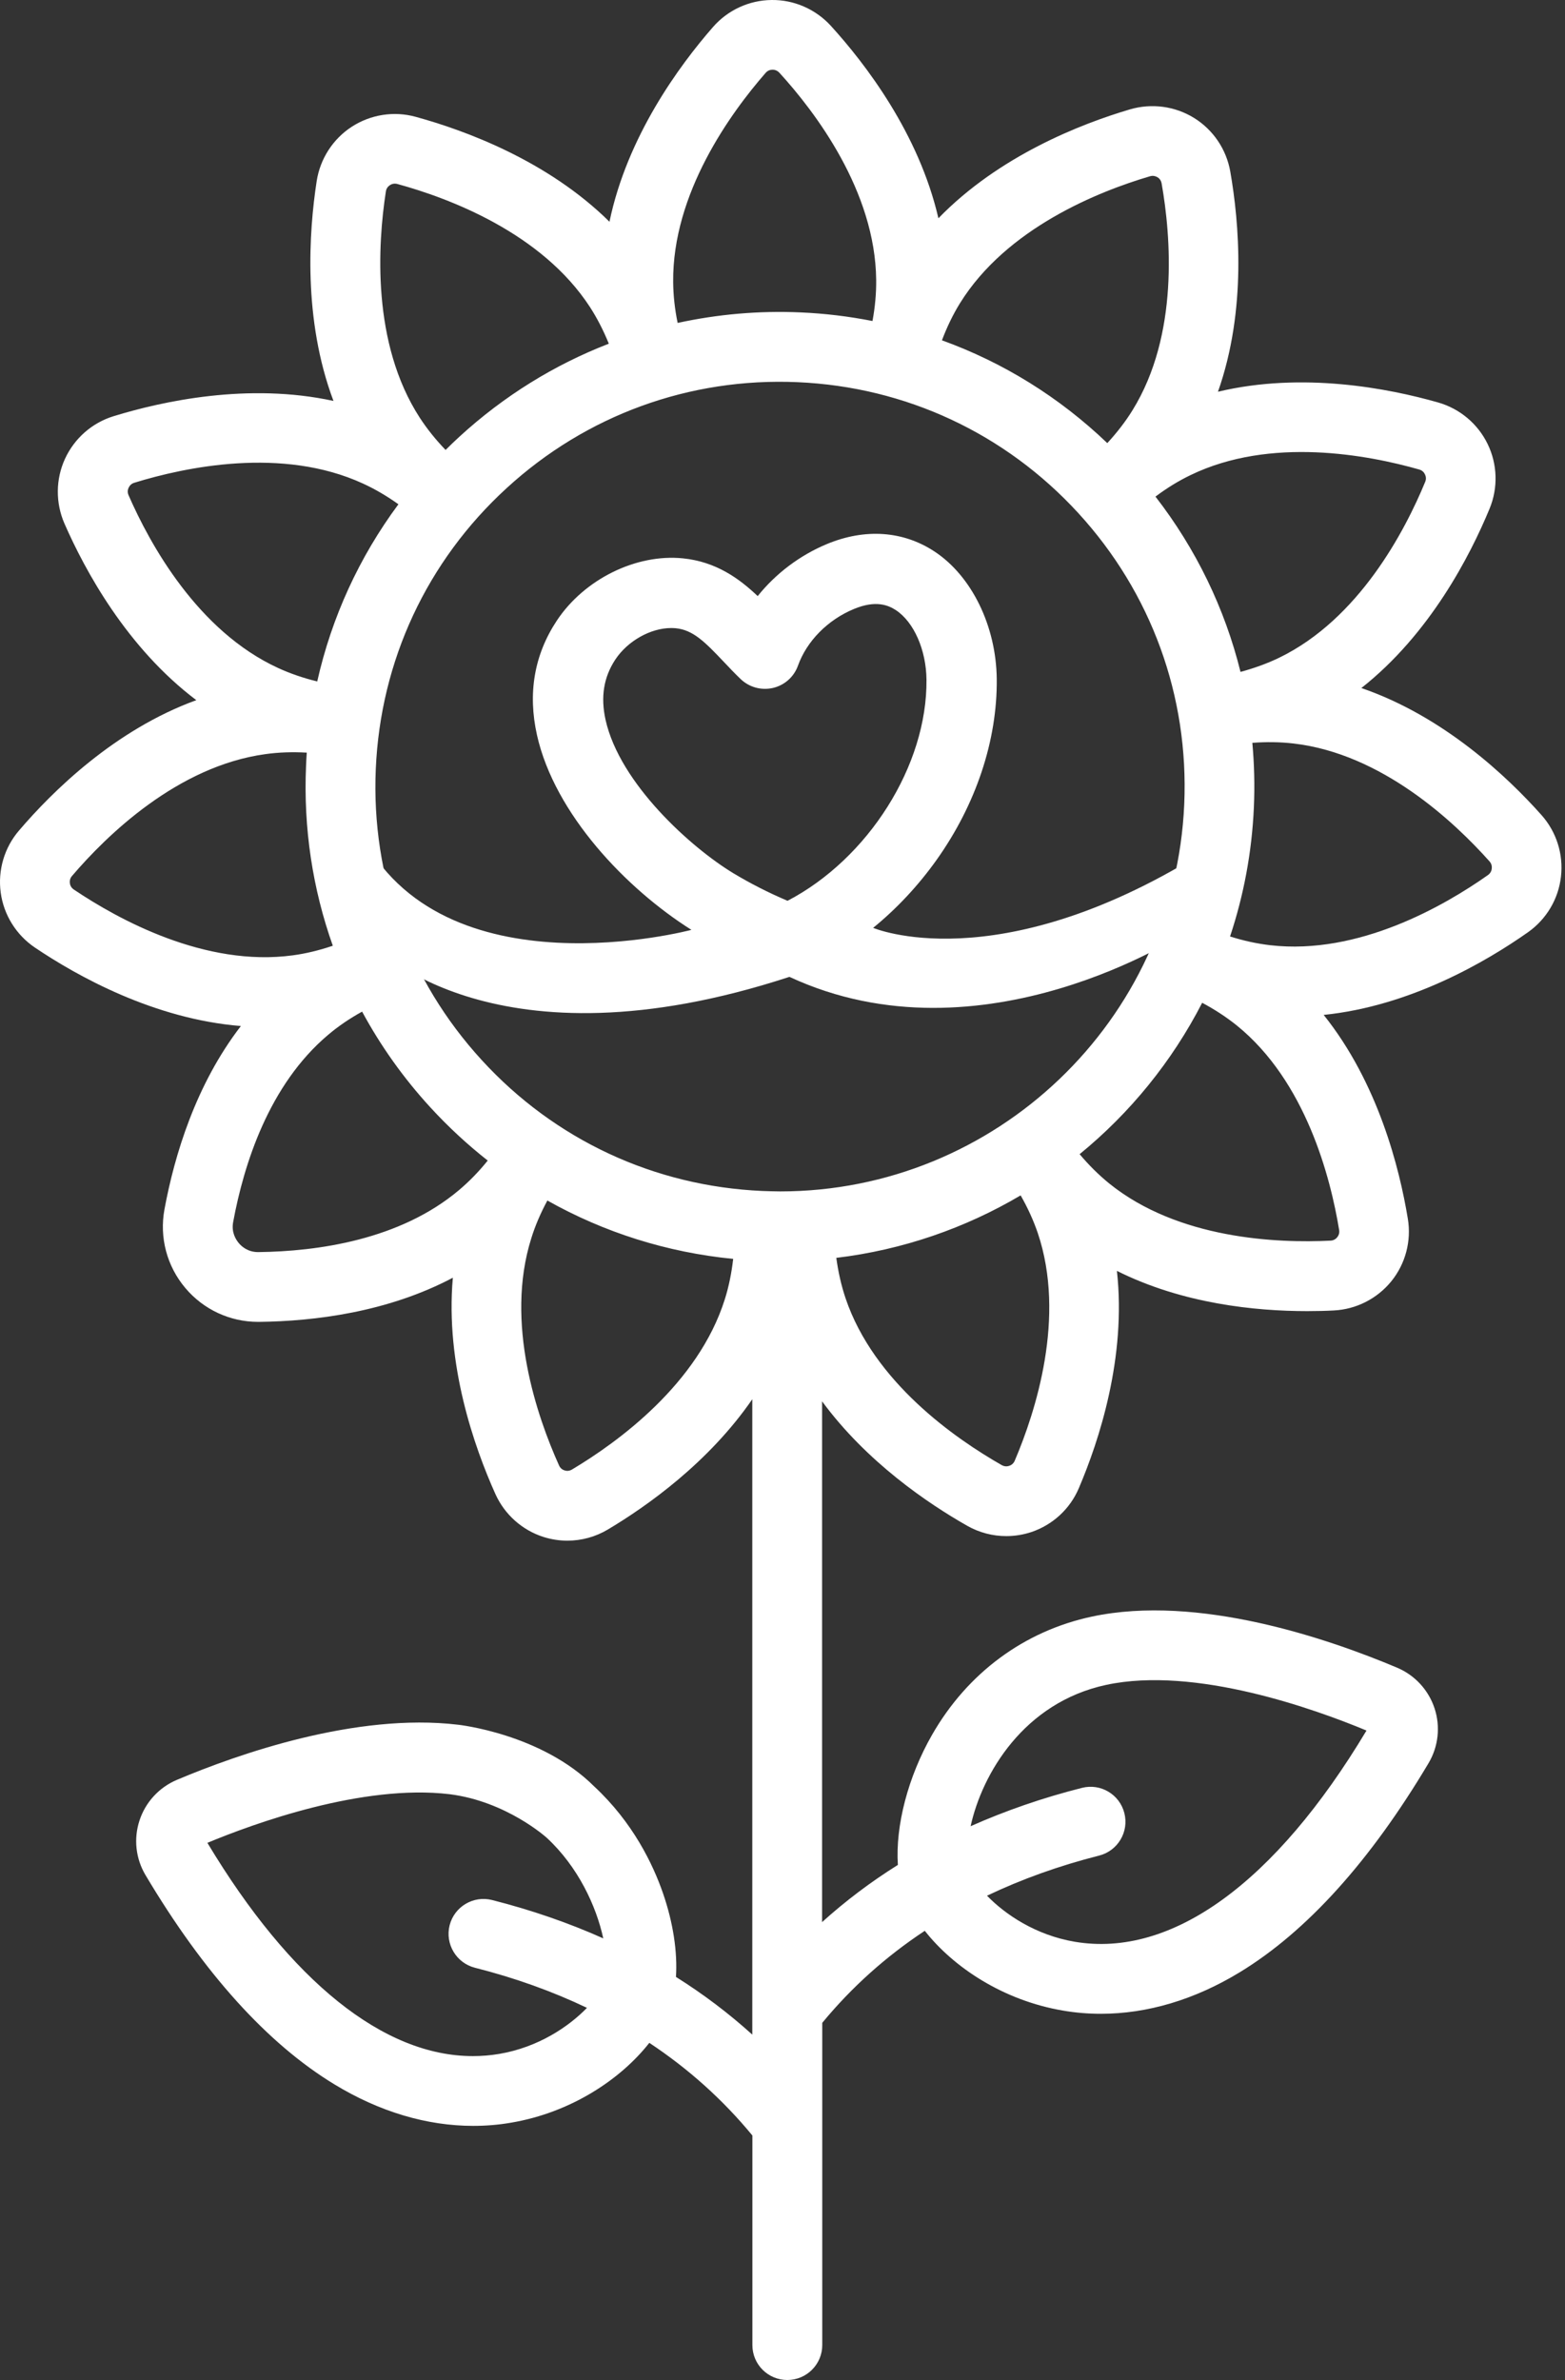
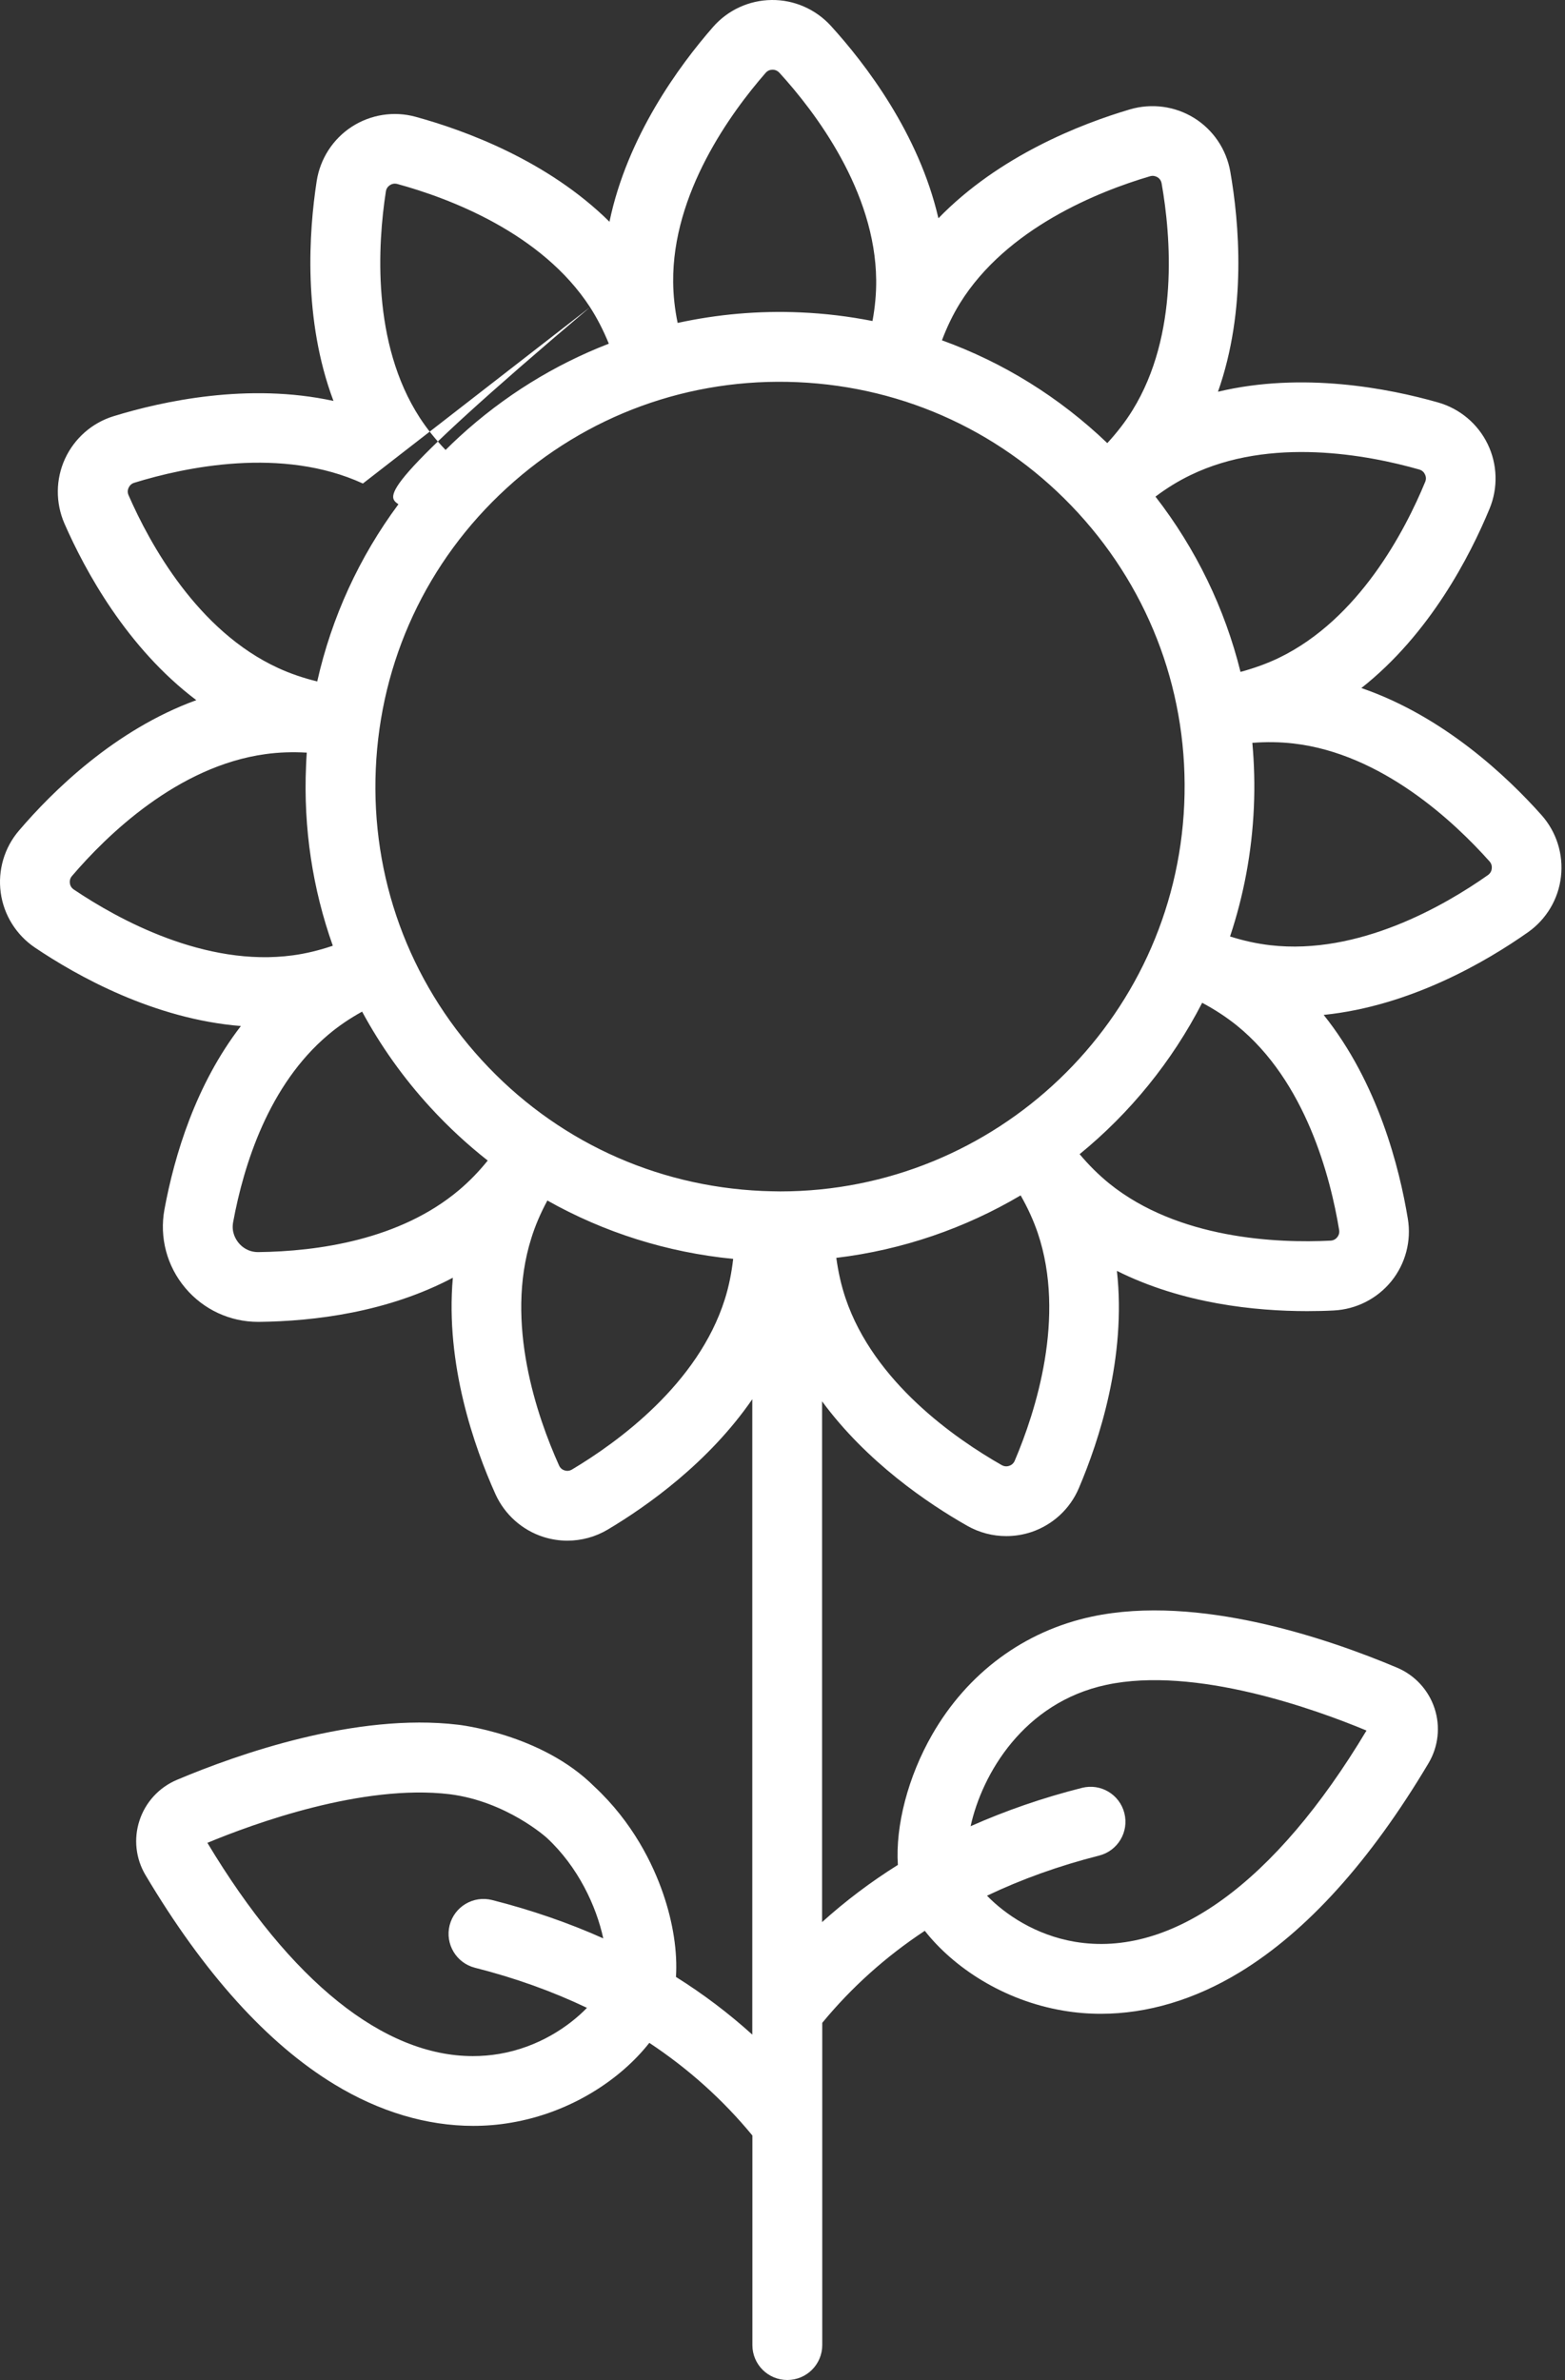
<svg xmlns="http://www.w3.org/2000/svg" width="50" height="76" viewBox="0 0 50 76" fill="none">
  <rect x="0" y="0" width="50" height="76" fill="#333333" stroke="none" />
-   <path d="M2.232 28.203C2.225 28.144 2.229 28.055 2.3 27.973C3.402 26.682 5.67 24.464 8.483 24.081C8.906 24.022 9.348 24.008 9.801 24.034C9.792 24.175 9.782 24.316 9.778 24.459C9.691 26.443 9.987 28.384 10.633 30.2C10.208 30.344 9.78 30.45 9.359 30.506C6.549 30.889 3.769 29.354 2.361 28.407C2.269 28.346 2.239 28.262 2.232 28.203ZM7.628 39.694C7.536 39.584 7.388 39.354 7.449 39.025C7.79 37.178 8.591 34.64 10.485 33.044C10.809 32.769 11.174 32.522 11.569 32.304C12.158 33.394 12.887 34.421 13.747 35.359C14.318 35.981 14.931 36.548 15.582 37.06C15.298 37.413 14.992 37.727 14.666 38.002C12.774 39.598 10.137 39.96 8.257 39.983H8.246C7.919 39.983 7.717 39.803 7.628 39.694ZM17.86 46.794C17.164 45.248 16.12 42.249 16.974 39.542C17.1 39.135 17.274 38.733 17.488 38.336C19.3 39.356 21.312 39.993 23.424 40.2C23.373 40.649 23.286 41.083 23.157 41.49C22.303 44.197 19.733 46.056 18.276 46.925C18.181 46.982 18.095 46.972 18.036 46.954C17.982 46.937 17.904 46.895 17.86 46.794ZM32.004 46.785C30.531 45.946 27.92 44.141 27.013 41.452C26.877 41.048 26.78 40.616 26.719 40.167C28.841 39.913 30.839 39.217 32.608 38.172C32.834 38.566 33.017 38.968 33.156 39.375C34.063 42.063 33.085 45.083 32.42 46.644C32.378 46.745 32.3 46.789 32.244 46.808C32.188 46.827 32.101 46.839 32.004 46.785ZM35.435 37.789C35.102 37.518 34.787 37.206 34.493 36.856C36.105 35.54 37.445 33.895 38.408 32.022C38.81 32.236 39.179 32.477 39.513 32.745C41.719 34.529 42.509 37.603 42.784 39.276C42.803 39.384 42.76 39.462 42.723 39.509C42.685 39.556 42.617 39.612 42.509 39.617C40.812 39.702 37.642 39.572 35.435 37.789ZM47.54 27.942C46.154 28.92 43.407 30.508 40.587 30.184C40.161 30.135 39.731 30.041 39.299 29.904C39.733 28.6 39.997 27.216 40.06 25.775C40.091 25.084 40.072 24.398 40.011 23.721C40.462 23.686 40.901 23.693 41.327 23.742C44.147 24.067 46.459 26.241 47.587 27.505C47.66 27.587 47.667 27.674 47.66 27.735C47.656 27.794 47.627 27.878 47.54 27.942ZM40.864 21.005C40.481 21.19 40.067 21.338 39.633 21.456C39.132 19.433 38.213 17.531 36.916 15.858C37.278 15.586 37.654 15.355 38.039 15.17C40.594 13.934 43.712 14.528 45.343 14.993C45.449 15.024 45.501 15.094 45.526 15.149C45.552 15.203 45.576 15.287 45.533 15.388C44.887 16.953 43.418 19.769 40.864 21.005ZM36.18 13.104C35.955 13.468 35.684 13.816 35.377 14.15C33.844 12.683 32.051 11.574 30.094 10.867C30.253 10.446 30.444 10.049 30.667 9.687C32.162 7.276 35.113 6.108 36.74 5.629C36.845 5.598 36.928 5.629 36.979 5.659C37.031 5.69 37.094 5.751 37.113 5.859C37.407 7.53 37.675 10.691 36.18 13.104ZM27.993 8.94C27.997 9.365 27.958 9.805 27.875 10.251C27.123 10.103 26.355 10.009 25.575 9.976C24.24 9.917 22.922 10.035 21.65 10.312C21.558 9.87 21.511 9.433 21.507 9.008C21.479 6.171 23.345 3.605 24.461 2.327C24.534 2.244 24.618 2.226 24.679 2.226C24.733 2.223 24.825 2.242 24.9 2.322C26.045 3.575 27.965 6.103 27.993 8.94ZM18.851 9.809C19.081 10.166 19.281 10.556 19.451 10.975C17.712 11.647 16.095 12.646 14.678 13.945C14.527 14.084 14.379 14.225 14.236 14.368C13.921 14.042 13.644 13.696 13.411 13.339C11.867 10.958 12.069 7.791 12.328 6.115C12.344 6.007 12.407 5.946 12.457 5.913C12.506 5.88 12.588 5.847 12.694 5.875C14.33 6.322 17.305 7.429 18.851 9.809ZM11.594 15.44C11.982 15.618 12.36 15.839 12.729 16.103C11.477 17.79 10.596 19.71 10.135 21.761C9.696 21.653 9.28 21.512 8.892 21.334C6.311 20.152 4.786 17.367 4.107 15.813C4.063 15.713 4.084 15.628 4.11 15.574C4.135 15.52 4.187 15.447 4.29 15.416C5.91 14.916 9.014 14.255 11.594 15.44ZM24.355 38.031C20.905 37.88 17.721 36.397 15.39 33.85C13.056 31.305 11.855 28.003 12.006 24.553C12.156 21.103 13.639 17.919 16.186 15.588C18.731 13.254 22.033 12.053 25.483 12.204C28.933 12.354 32.117 13.839 34.451 16.385C36.784 18.93 37.985 22.231 37.835 25.681C37.534 32.611 31.797 38.045 24.928 38.045C24.736 38.042 24.548 38.04 24.355 38.031ZM34.338 62.006C33.088 61.794 32.115 61.134 31.534 60.535C32.636 60.01 33.83 59.58 35.116 59.254C35.713 59.103 36.075 58.495 35.922 57.898C35.771 57.301 35.165 56.939 34.566 57.092C33.304 57.411 32.12 57.823 31.01 58.316C31.375 56.652 32.702 54.368 35.346 53.802C38.187 53.195 42.025 54.582 43.658 55.261C40.737 60.135 37.428 62.527 34.338 62.006ZM14.631 55.075C11.371 54.688 7.606 56.011 5.651 56.836C5.085 57.075 4.648 57.548 4.457 58.133C4.265 58.716 4.335 59.352 4.65 59.879C6.514 63.011 8.544 65.26 10.685 66.56C12.125 67.436 13.639 67.885 15.119 67.885C15.524 67.885 15.925 67.853 16.323 67.784C18.247 67.46 19.836 66.393 20.745 65.234C21.998 66.064 23.098 67.051 24.038 68.193V74.886C24.038 75.502 24.538 76 25.154 76C25.77 76 26.27 75.499 26.27 74.886V64.595C27.206 63.46 28.301 62.478 29.546 61.656C30.456 62.814 32.044 63.881 33.969 64.205C34.366 64.273 34.768 64.306 35.172 64.306C36.655 64.306 38.166 63.857 39.607 62.981C41.748 61.679 43.778 59.432 45.642 56.3C45.954 55.773 46.025 55.136 45.832 54.551C45.639 53.966 45.204 53.494 44.636 53.254C42.453 52.333 38.281 50.897 34.881 51.623C32.723 52.084 30.912 53.421 29.781 55.393C29.008 56.739 28.604 58.309 28.686 59.552C27.819 60.095 27.011 60.704 26.265 61.378V44.749C27.692 46.688 29.645 48.009 30.902 48.723C31.288 48.942 31.718 49.052 32.15 49.052C32.423 49.052 32.695 49.008 32.956 48.921C33.638 48.69 34.19 48.18 34.469 47.518C35.111 46.014 35.992 43.346 35.684 40.583C37.783 41.633 40.107 41.868 41.764 41.868C42.072 41.868 42.356 41.861 42.61 41.847C43.329 41.812 43.999 41.471 44.452 40.914C44.904 40.355 45.096 39.629 44.979 38.919C44.713 37.304 44.029 34.581 42.29 32.409C45.056 32.127 47.482 30.71 48.819 29.768C49.406 29.354 49.792 28.706 49.871 27.994C49.954 27.279 49.726 26.562 49.249 26.027C48.161 24.805 46.123 22.873 43.494 21.971C45.679 20.25 46.965 17.755 47.59 16.244C47.865 15.579 47.843 14.826 47.529 14.18C47.216 13.534 46.64 13.05 45.947 12.852C44.375 12.404 41.618 11.863 38.913 12.509C39.839 9.887 39.588 7.09 39.306 5.478C39.181 4.768 38.761 4.146 38.15 3.767C37.539 3.389 36.794 3.29 36.103 3.492C34.535 3.955 31.917 4.975 29.981 6.97C29.356 4.261 27.645 2.033 26.545 0.825C26.061 0.294 25.368 -0.009 24.653 0C23.934 0.007 23.25 0.322 22.778 0.865C21.702 2.096 20.038 4.357 19.472 7.081C17.493 5.126 14.856 4.162 13.279 3.73C12.586 3.539 11.841 3.657 11.239 4.047C10.638 4.437 10.229 5.069 10.118 5.781C9.869 7.398 9.674 10.199 10.654 12.803C7.935 12.211 5.193 12.81 3.63 13.29C2.942 13.501 2.378 13.997 2.077 14.65C1.776 15.304 1.771 16.056 2.058 16.716C2.714 18.215 4.051 20.683 6.272 22.358C3.663 23.305 1.668 25.279 0.606 26.523C0.138 27.068 -0.074 27.792 0.023 28.504C0.119 29.216 0.519 29.855 1.113 30.257C2.469 31.171 4.923 32.541 7.696 32.764C6.255 34.633 5.574 36.889 5.254 38.62C5.089 39.518 5.332 40.432 5.921 41.13C6.502 41.819 7.348 42.211 8.246 42.211C8.257 42.211 8.271 42.211 8.283 42.211C10.046 42.19 12.384 41.904 14.468 40.801C14.222 43.57 15.157 46.218 15.827 47.708C16.123 48.364 16.684 48.864 17.368 49.081C17.615 49.158 17.871 49.198 18.125 49.198C18.576 49.198 19.023 49.078 19.418 48.843C20.677 48.093 22.644 46.7 24.035 44.681V64.971C23.283 64.292 22.47 63.676 21.596 63.129C21.648 62.337 21.507 61.395 21.182 60.457C20.863 59.533 20.221 58.194 18.983 57.045C17.291 55.357 14.631 55.075 14.631 55.075ZM17.467 58.685C18.471 59.613 19.051 60.87 19.274 61.898C18.165 61.402 16.981 60.993 15.721 60.673C15.124 60.523 14.518 60.882 14.365 61.479C14.215 62.076 14.576 62.682 15.171 62.835C16.456 63.16 17.65 63.59 18.753 64.116C18.172 64.715 17.199 65.376 15.949 65.587C15.672 65.634 15.39 65.657 15.108 65.657C12.264 65.657 9.287 63.277 6.626 58.847C8.107 58.231 11.585 56.962 14.365 57.294C16.189 57.524 17.467 58.685 17.467 58.685Z" fill="white" />
-   <path d="M19.662 21.056C20.055 20.467 20.785 20.055 21.443 20.055C21.495 20.055 21.547 20.058 21.596 20.062C22.141 20.119 22.513 20.488 23.126 21.136C23.295 21.315 23.471 21.501 23.662 21.684C23.937 21.947 24.322 22.053 24.696 21.968C25.067 21.881 25.368 21.613 25.495 21.254C25.777 20.471 26.444 19.794 27.281 19.447C27.986 19.153 28.385 19.329 28.623 19.484C29.198 19.863 29.591 20.756 29.6 21.703C29.628 24.443 27.739 27.42 25.161 28.765C24.55 28.506 23.97 28.21 23.427 27.883C22.092 27.075 19.805 25.033 19.347 22.988C19.185 22.255 19.286 21.623 19.662 21.056ZM37.844 29.799L38.316 27.293C31.805 31.3 27.896 29.629 27.896 29.629C28.651 29.014 29.337 28.28 29.92 27.463C31.182 25.691 31.866 23.639 31.845 21.679C31.826 19.992 31.046 18.394 29.856 17.611C28.855 16.951 27.636 16.866 26.416 17.374C25.553 17.733 24.783 18.316 24.207 19.035C23.615 18.471 22.872 17.936 21.822 17.83C20.325 17.677 18.668 18.495 17.791 19.816C17.07 20.904 16.856 22.135 17.157 23.477C17.721 25.991 20.008 28.381 22.09 29.693C22.09 29.693 14.123 31.822 11.507 26.577L11.992 30.226C11.992 30.226 15.799 34.278 25.222 31.194C31.384 34.059 37.844 29.799 37.844 29.799Z" fill="white" />
+   <path d="M2.232 28.203C2.225 28.144 2.229 28.055 2.3 27.973C3.402 26.682 5.67 24.464 8.483 24.081C8.906 24.022 9.348 24.008 9.801 24.034C9.792 24.175 9.782 24.316 9.778 24.459C9.691 26.443 9.987 28.384 10.633 30.2C10.208 30.344 9.78 30.45 9.359 30.506C6.549 30.889 3.769 29.354 2.361 28.407C2.269 28.346 2.239 28.262 2.232 28.203ZM7.628 39.694C7.536 39.584 7.388 39.354 7.449 39.025C7.79 37.178 8.591 34.64 10.485 33.044C10.809 32.769 11.174 32.522 11.569 32.304C12.158 33.394 12.887 34.421 13.747 35.359C14.318 35.981 14.931 36.548 15.582 37.06C15.298 37.413 14.992 37.727 14.666 38.002C12.774 39.598 10.137 39.96 8.257 39.983H8.246C7.919 39.983 7.717 39.803 7.628 39.694ZM17.86 46.794C17.164 45.248 16.12 42.249 16.974 39.542C17.1 39.135 17.274 38.733 17.488 38.336C19.3 39.356 21.312 39.993 23.424 40.2C23.373 40.649 23.286 41.083 23.157 41.49C22.303 44.197 19.733 46.056 18.276 46.925C18.181 46.982 18.095 46.972 18.036 46.954C17.982 46.937 17.904 46.895 17.86 46.794ZM32.004 46.785C30.531 45.946 27.92 44.141 27.013 41.452C26.877 41.048 26.78 40.616 26.719 40.167C28.841 39.913 30.839 39.217 32.608 38.172C32.834 38.566 33.017 38.968 33.156 39.375C34.063 42.063 33.085 45.083 32.42 46.644C32.378 46.745 32.3 46.789 32.244 46.808C32.188 46.827 32.101 46.839 32.004 46.785ZM35.435 37.789C35.102 37.518 34.787 37.206 34.493 36.856C36.105 35.54 37.445 33.895 38.408 32.022C38.81 32.236 39.179 32.477 39.513 32.745C41.719 34.529 42.509 37.603 42.784 39.276C42.803 39.384 42.76 39.462 42.723 39.509C42.685 39.556 42.617 39.612 42.509 39.617C40.812 39.702 37.642 39.572 35.435 37.789ZM47.54 27.942C46.154 28.92 43.407 30.508 40.587 30.184C40.161 30.135 39.731 30.041 39.299 29.904C39.733 28.6 39.997 27.216 40.06 25.775C40.091 25.084 40.072 24.398 40.011 23.721C40.462 23.686 40.901 23.693 41.327 23.742C44.147 24.067 46.459 26.241 47.587 27.505C47.66 27.587 47.667 27.674 47.66 27.735C47.656 27.794 47.627 27.878 47.54 27.942ZM40.864 21.005C40.481 21.19 40.067 21.338 39.633 21.456C39.132 19.433 38.213 17.531 36.916 15.858C37.278 15.586 37.654 15.355 38.039 15.17C40.594 13.934 43.712 14.528 45.343 14.993C45.449 15.024 45.501 15.094 45.526 15.149C45.552 15.203 45.576 15.287 45.533 15.388C44.887 16.953 43.418 19.769 40.864 21.005ZM36.18 13.104C35.955 13.468 35.684 13.816 35.377 14.15C33.844 12.683 32.051 11.574 30.094 10.867C30.253 10.446 30.444 10.049 30.667 9.687C32.162 7.276 35.113 6.108 36.74 5.629C36.845 5.598 36.928 5.629 36.979 5.659C37.031 5.69 37.094 5.751 37.113 5.859C37.407 7.53 37.675 10.691 36.18 13.104ZM27.993 8.94C27.997 9.365 27.958 9.805 27.875 10.251C27.123 10.103 26.355 10.009 25.575 9.976C24.24 9.917 22.922 10.035 21.65 10.312C21.558 9.87 21.511 9.433 21.507 9.008C21.479 6.171 23.345 3.605 24.461 2.327C24.534 2.244 24.618 2.226 24.679 2.226C24.733 2.223 24.825 2.242 24.9 2.322C26.045 3.575 27.965 6.103 27.993 8.94ZM18.851 9.809C19.081 10.166 19.281 10.556 19.451 10.975C17.712 11.647 16.095 12.646 14.678 13.945C14.527 14.084 14.379 14.225 14.236 14.368C13.921 14.042 13.644 13.696 13.411 13.339C11.867 10.958 12.069 7.791 12.328 6.115C12.344 6.007 12.407 5.946 12.457 5.913C12.506 5.88 12.588 5.847 12.694 5.875C14.33 6.322 17.305 7.429 18.851 9.809ZC11.982 15.618 12.36 15.839 12.729 16.103C11.477 17.79 10.596 19.71 10.135 21.761C9.696 21.653 9.28 21.512 8.892 21.334C6.311 20.152 4.786 17.367 4.107 15.813C4.063 15.713 4.084 15.628 4.11 15.574C4.135 15.52 4.187 15.447 4.29 15.416C5.91 14.916 9.014 14.255 11.594 15.44ZM24.355 38.031C20.905 37.88 17.721 36.397 15.39 33.85C13.056 31.305 11.855 28.003 12.006 24.553C12.156 21.103 13.639 17.919 16.186 15.588C18.731 13.254 22.033 12.053 25.483 12.204C28.933 12.354 32.117 13.839 34.451 16.385C36.784 18.93 37.985 22.231 37.835 25.681C37.534 32.611 31.797 38.045 24.928 38.045C24.736 38.042 24.548 38.04 24.355 38.031ZM34.338 62.006C33.088 61.794 32.115 61.134 31.534 60.535C32.636 60.01 33.83 59.58 35.116 59.254C35.713 59.103 36.075 58.495 35.922 57.898C35.771 57.301 35.165 56.939 34.566 57.092C33.304 57.411 32.12 57.823 31.01 58.316C31.375 56.652 32.702 54.368 35.346 53.802C38.187 53.195 42.025 54.582 43.658 55.261C40.737 60.135 37.428 62.527 34.338 62.006ZM14.631 55.075C11.371 54.688 7.606 56.011 5.651 56.836C5.085 57.075 4.648 57.548 4.457 58.133C4.265 58.716 4.335 59.352 4.65 59.879C6.514 63.011 8.544 65.26 10.685 66.56C12.125 67.436 13.639 67.885 15.119 67.885C15.524 67.885 15.925 67.853 16.323 67.784C18.247 67.46 19.836 66.393 20.745 65.234C21.998 66.064 23.098 67.051 24.038 68.193V74.886C24.038 75.502 24.538 76 25.154 76C25.77 76 26.27 75.499 26.27 74.886V64.595C27.206 63.46 28.301 62.478 29.546 61.656C30.456 62.814 32.044 63.881 33.969 64.205C34.366 64.273 34.768 64.306 35.172 64.306C36.655 64.306 38.166 63.857 39.607 62.981C41.748 61.679 43.778 59.432 45.642 56.3C45.954 55.773 46.025 55.136 45.832 54.551C45.639 53.966 45.204 53.494 44.636 53.254C42.453 52.333 38.281 50.897 34.881 51.623C32.723 52.084 30.912 53.421 29.781 55.393C29.008 56.739 28.604 58.309 28.686 59.552C27.819 60.095 27.011 60.704 26.265 61.378V44.749C27.692 46.688 29.645 48.009 30.902 48.723C31.288 48.942 31.718 49.052 32.15 49.052C32.423 49.052 32.695 49.008 32.956 48.921C33.638 48.69 34.19 48.18 34.469 47.518C35.111 46.014 35.992 43.346 35.684 40.583C37.783 41.633 40.107 41.868 41.764 41.868C42.072 41.868 42.356 41.861 42.61 41.847C43.329 41.812 43.999 41.471 44.452 40.914C44.904 40.355 45.096 39.629 44.979 38.919C44.713 37.304 44.029 34.581 42.29 32.409C45.056 32.127 47.482 30.71 48.819 29.768C49.406 29.354 49.792 28.706 49.871 27.994C49.954 27.279 49.726 26.562 49.249 26.027C48.161 24.805 46.123 22.873 43.494 21.971C45.679 20.25 46.965 17.755 47.59 16.244C47.865 15.579 47.843 14.826 47.529 14.18C47.216 13.534 46.64 13.05 45.947 12.852C44.375 12.404 41.618 11.863 38.913 12.509C39.839 9.887 39.588 7.09 39.306 5.478C39.181 4.768 38.761 4.146 38.15 3.767C37.539 3.389 36.794 3.29 36.103 3.492C34.535 3.955 31.917 4.975 29.981 6.97C29.356 4.261 27.645 2.033 26.545 0.825C26.061 0.294 25.368 -0.009 24.653 0C23.934 0.007 23.25 0.322 22.778 0.865C21.702 2.096 20.038 4.357 19.472 7.081C17.493 5.126 14.856 4.162 13.279 3.73C12.586 3.539 11.841 3.657 11.239 4.047C10.638 4.437 10.229 5.069 10.118 5.781C9.869 7.398 9.674 10.199 10.654 12.803C7.935 12.211 5.193 12.81 3.63 13.29C2.942 13.501 2.378 13.997 2.077 14.65C1.776 15.304 1.771 16.056 2.058 16.716C2.714 18.215 4.051 20.683 6.272 22.358C3.663 23.305 1.668 25.279 0.606 26.523C0.138 27.068 -0.074 27.792 0.023 28.504C0.119 29.216 0.519 29.855 1.113 30.257C2.469 31.171 4.923 32.541 7.696 32.764C6.255 34.633 5.574 36.889 5.254 38.62C5.089 39.518 5.332 40.432 5.921 41.13C6.502 41.819 7.348 42.211 8.246 42.211C8.257 42.211 8.271 42.211 8.283 42.211C10.046 42.19 12.384 41.904 14.468 40.801C14.222 43.57 15.157 46.218 15.827 47.708C16.123 48.364 16.684 48.864 17.368 49.081C17.615 49.158 17.871 49.198 18.125 49.198C18.576 49.198 19.023 49.078 19.418 48.843C20.677 48.093 22.644 46.7 24.035 44.681V64.971C23.283 64.292 22.47 63.676 21.596 63.129C21.648 62.337 21.507 61.395 21.182 60.457C20.863 59.533 20.221 58.194 18.983 57.045C17.291 55.357 14.631 55.075 14.631 55.075ZM17.467 58.685C18.471 59.613 19.051 60.87 19.274 61.898C18.165 61.402 16.981 60.993 15.721 60.673C15.124 60.523 14.518 60.882 14.365 61.479C14.215 62.076 14.576 62.682 15.171 62.835C16.456 63.16 17.65 63.59 18.753 64.116C18.172 64.715 17.199 65.376 15.949 65.587C15.672 65.634 15.39 65.657 15.108 65.657C12.264 65.657 9.287 63.277 6.626 58.847C8.107 58.231 11.585 56.962 14.365 57.294C16.189 57.524 17.467 58.685 17.467 58.685Z" fill="white" />
</svg>